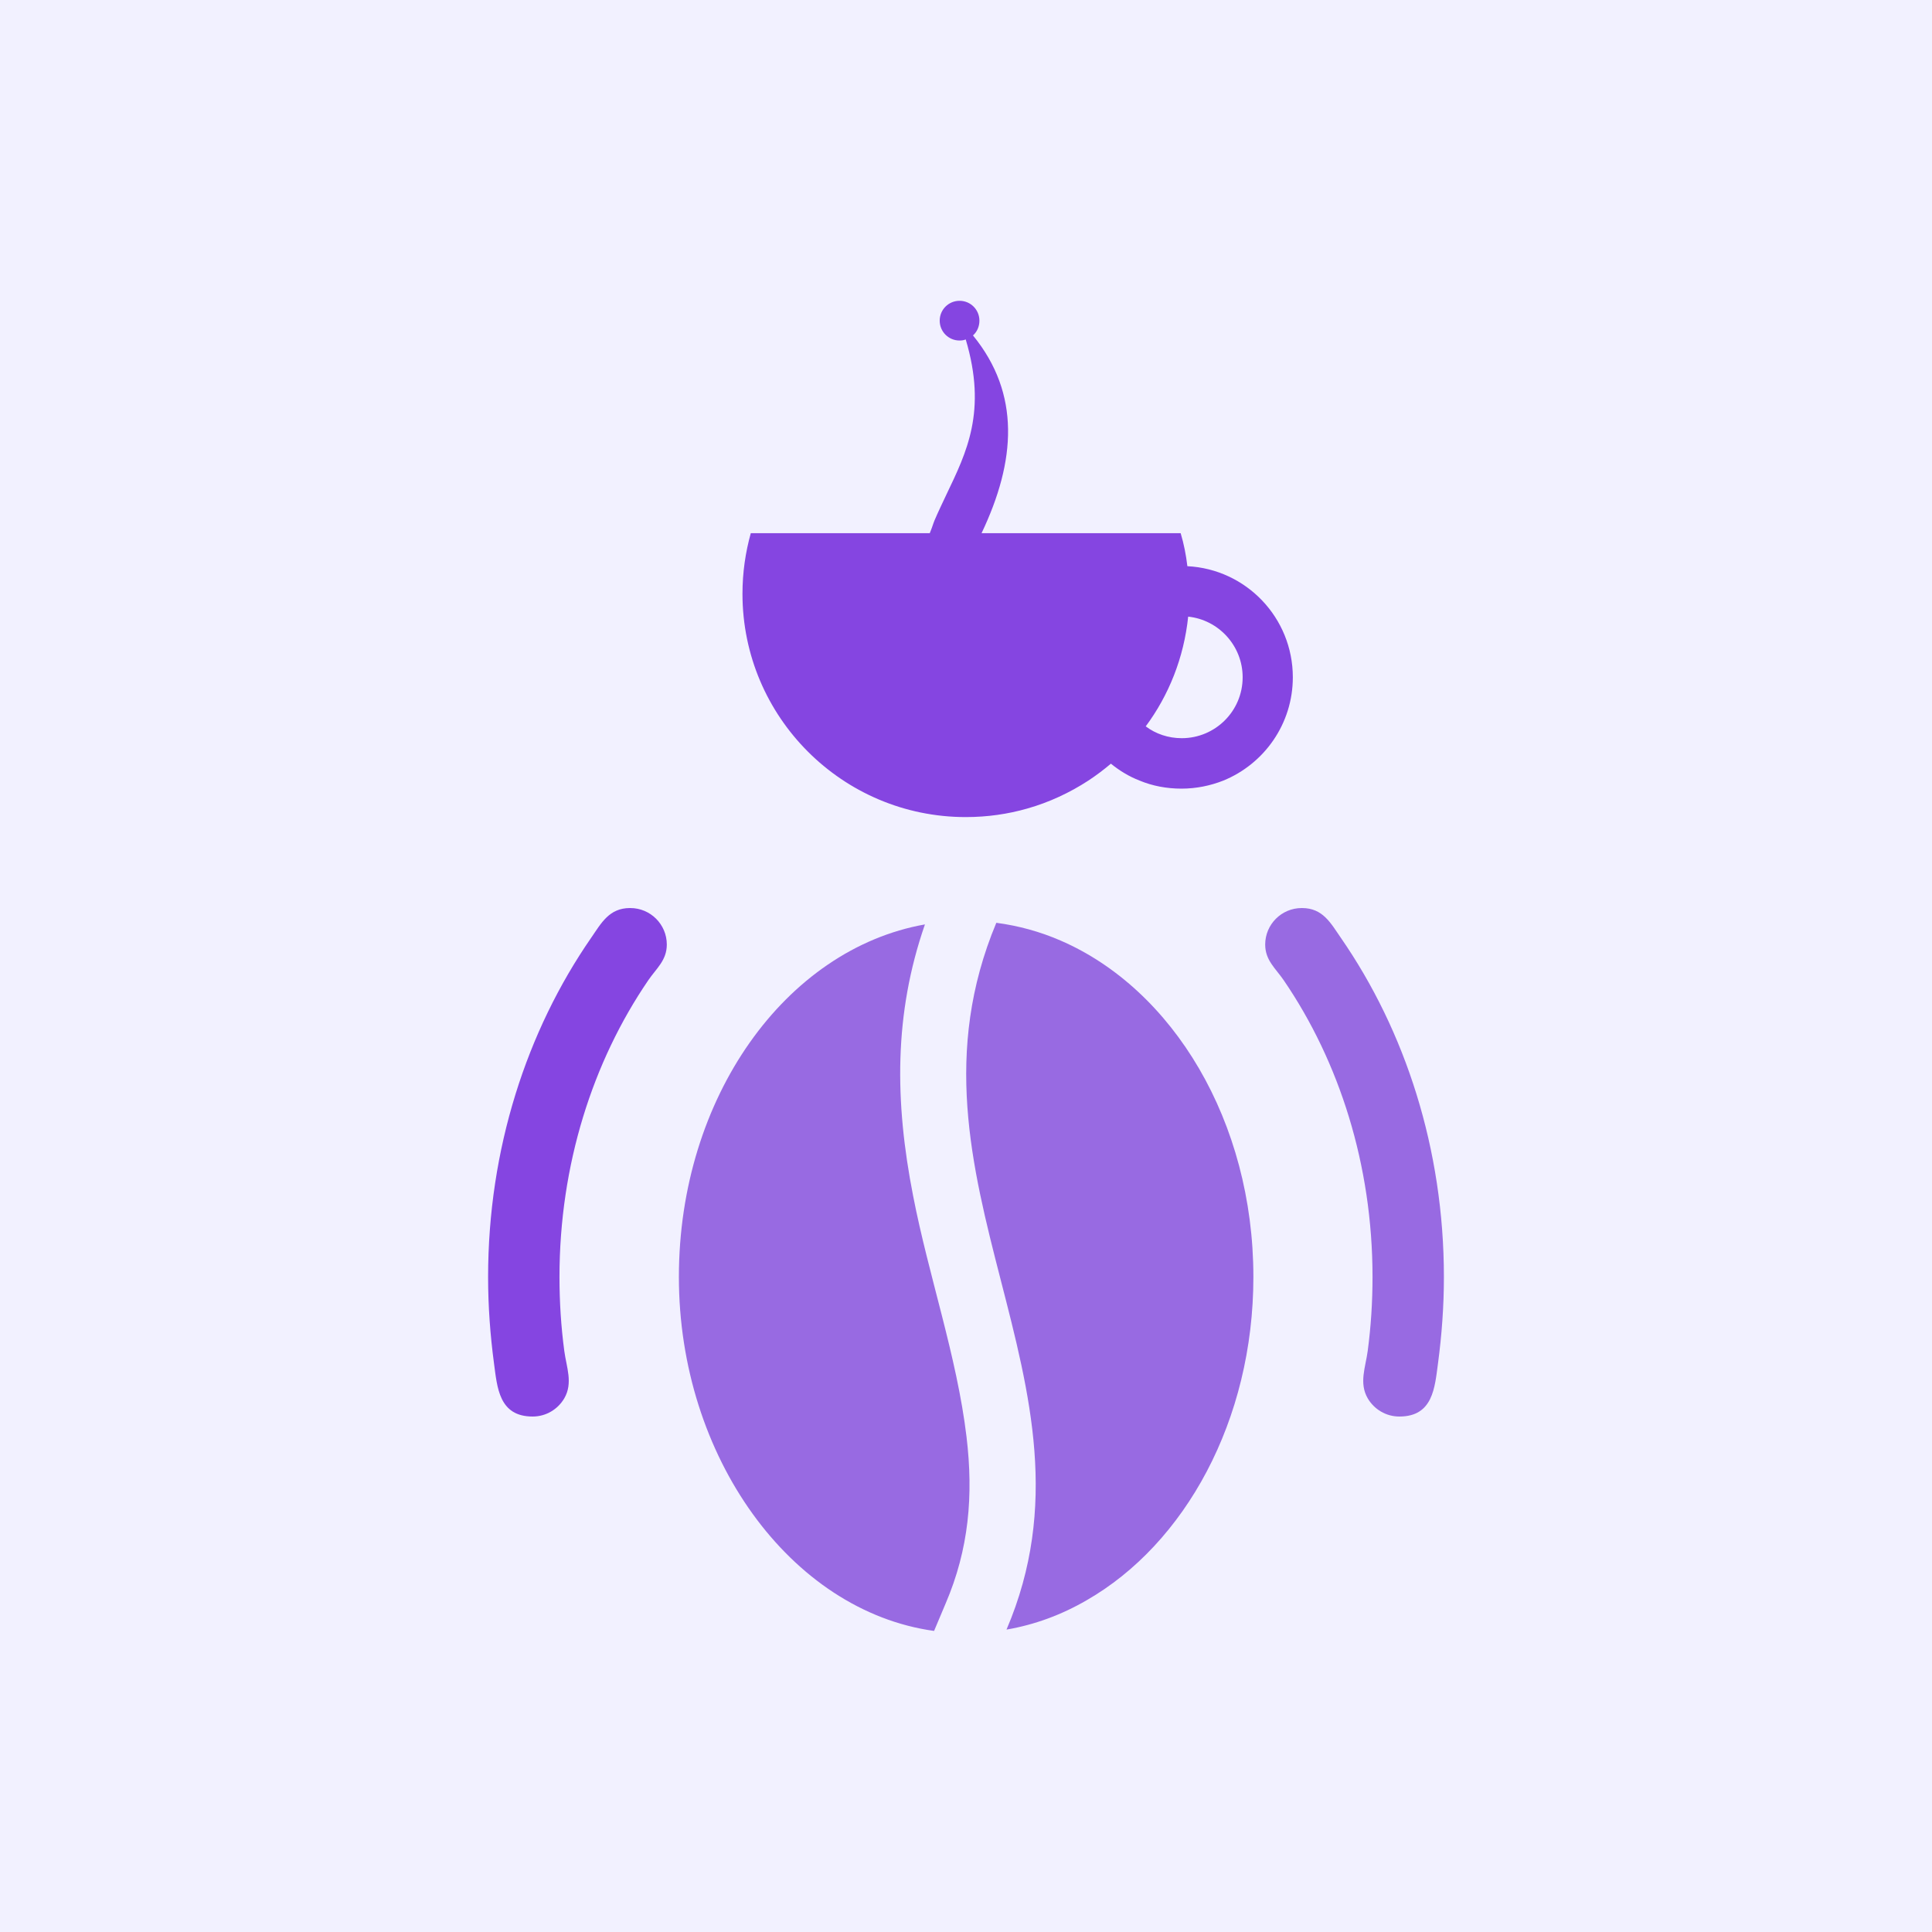
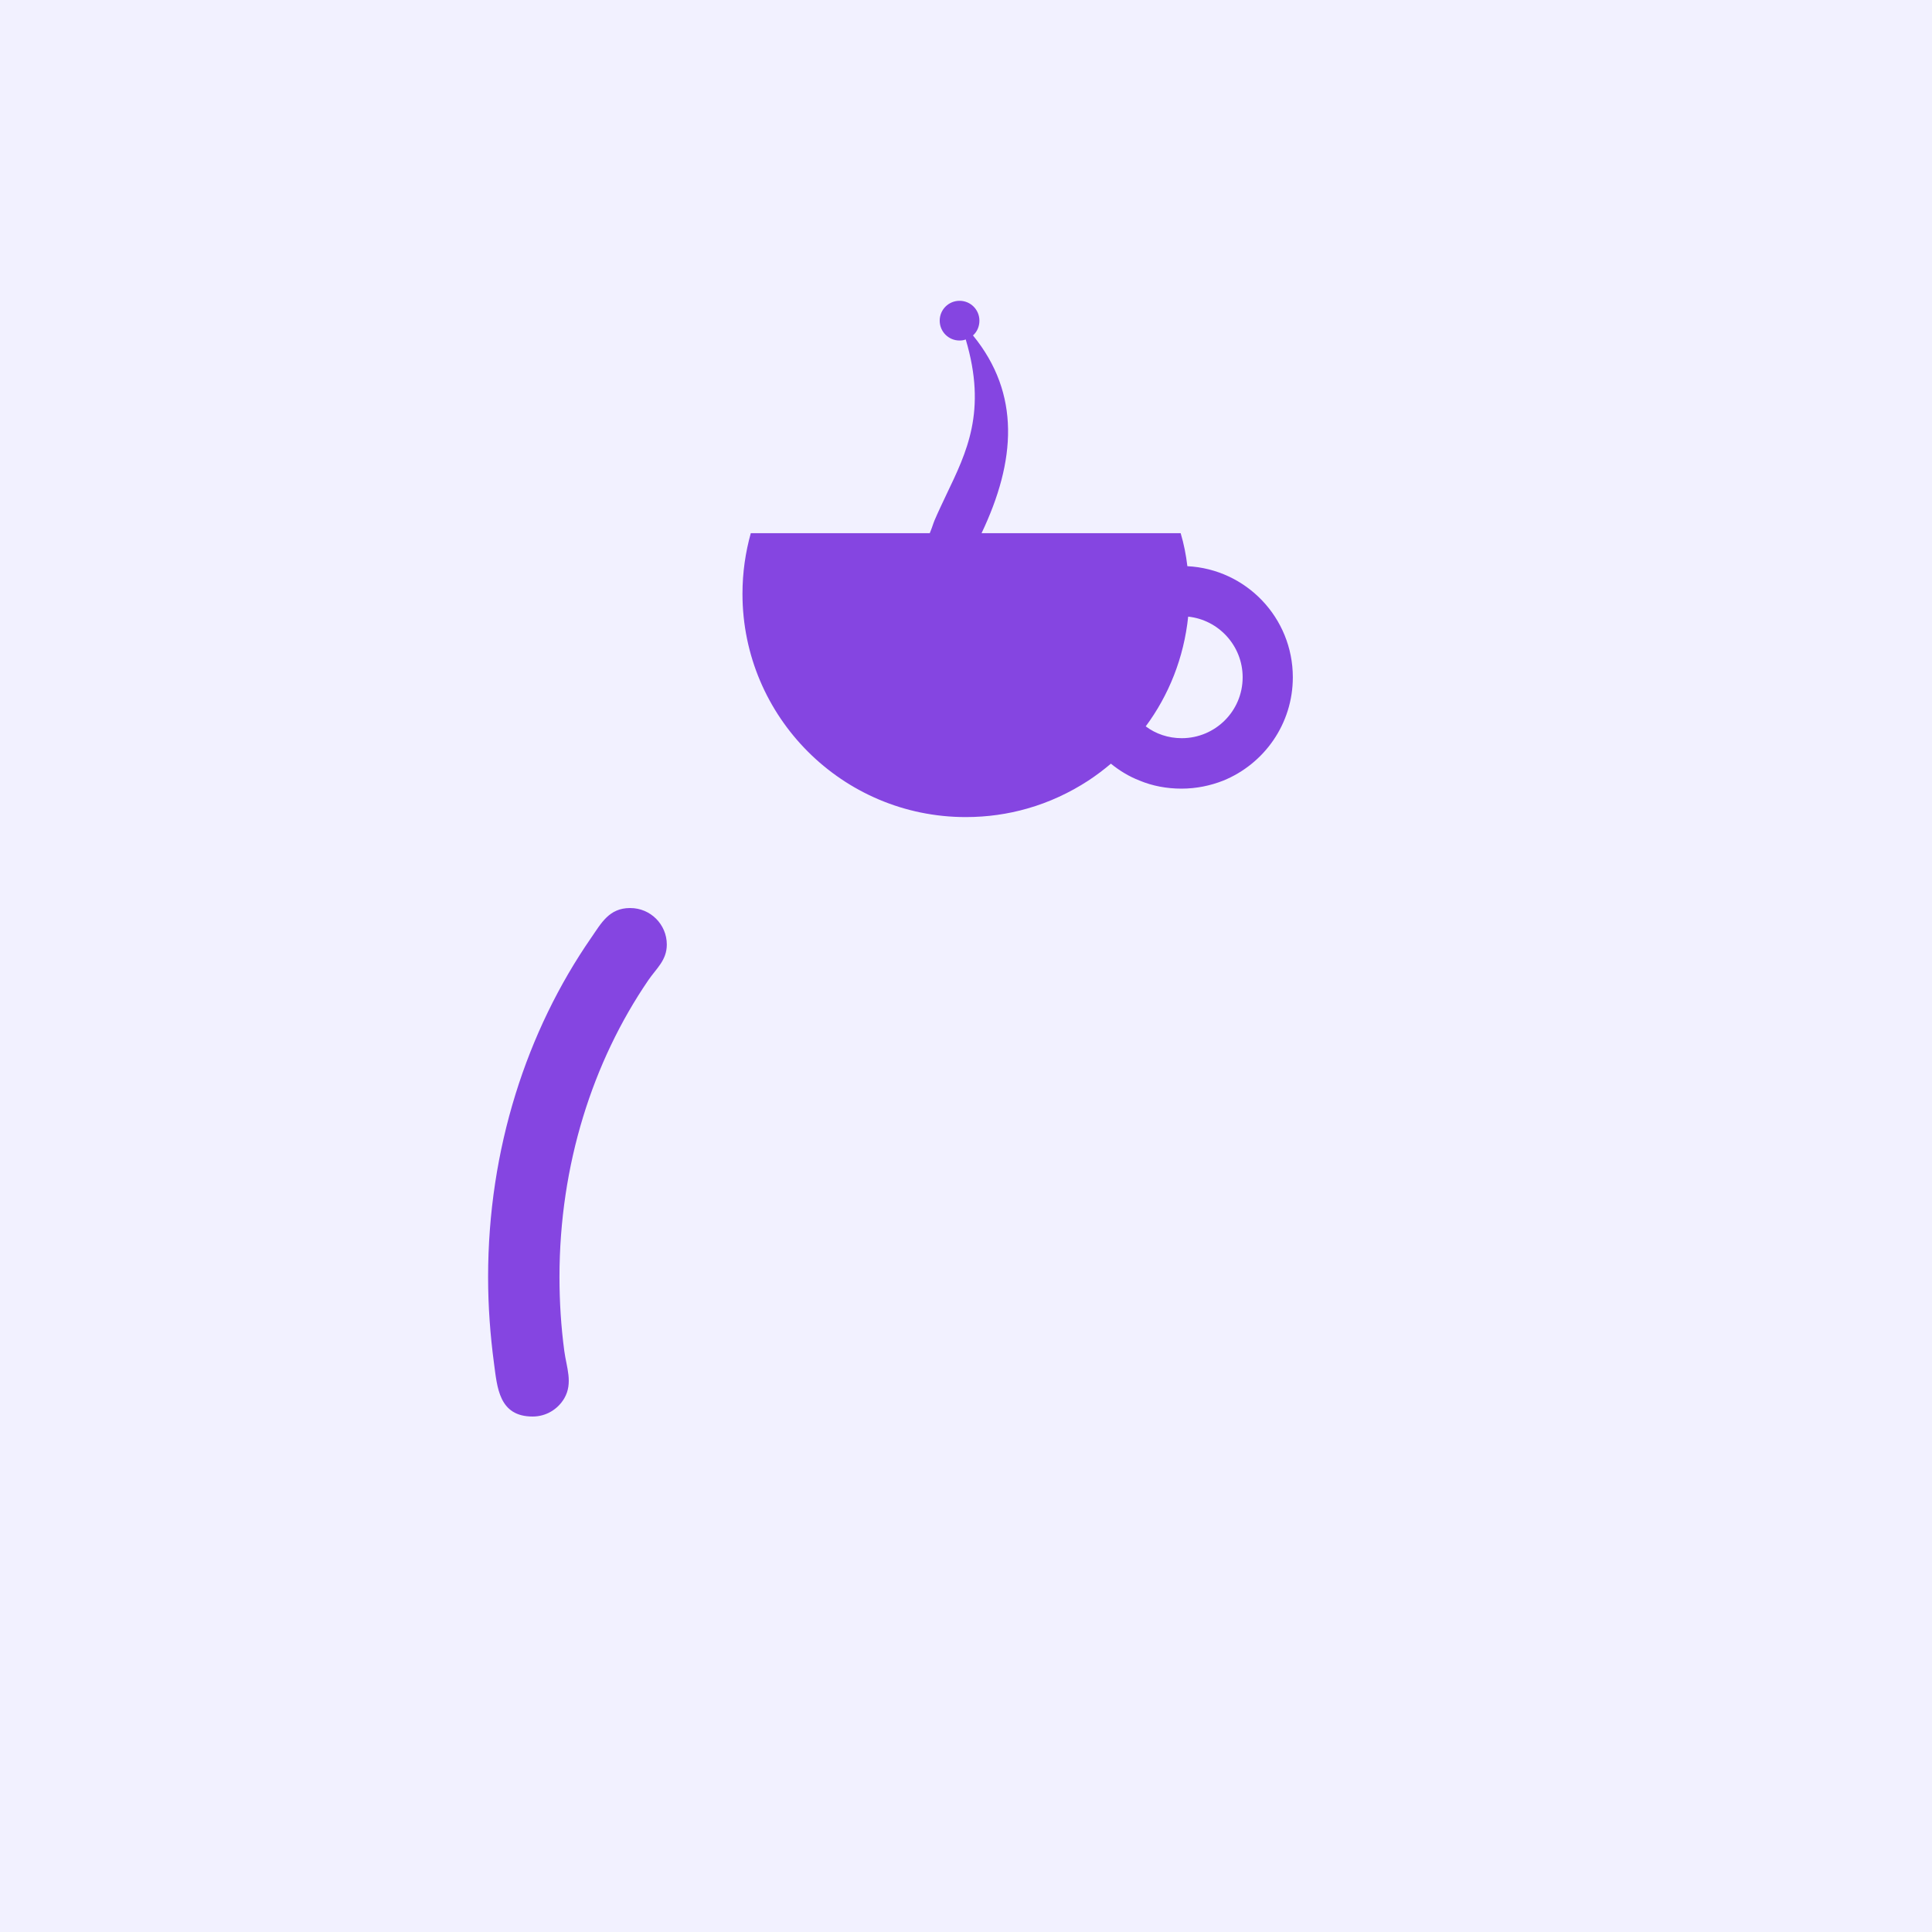
<svg xmlns="http://www.w3.org/2000/svg" id="Layer_1" viewBox="0 0 72 72">
  <defs>
    <style>.cls-1{fill:#f2f1ff;}.cls-2{fill:#986ae2;}.cls-2,.cls-3{fill-rule:evenodd;}.cls-3{fill:#8545e1;}</style>
  </defs>
  <rect class="cls-1" width="72" height="72" />
  <g>
    <path class="cls-3" d="m23.48,33.84c-.78,0-1.07.56-1.45,1.11-2.4,3.47-3.84,7.87-3.84,12.64,0,1.1.08,2.17.22,3.22.12.89.18,1.98,1.44,1.98.5,0,.94-.27,1.18-.68.33-.57.08-1.16,0-1.76-.12-.9-.18-1.82-.18-2.76,0-4.18,1.24-8.03,3.31-11.06.3-.44.69-.74.69-1.33,0-.75-.61-1.36-1.36-1.36" />
-     <path class="cls-2" d="m37.13,34.39c-4.01,9.59,4.32,17.12.38,26.34,1.05-.18,2.05-.55,2.98-1.09,3.67-2.1,6.22-6.71,6.22-12.05,0-5.8-3-10.73-7.19-12.54-.76-.33-1.56-.55-2.39-.66m-2.66.06c-5.19.92-9.17,6.45-9.17,13.14s4.16,12.45,9.51,13.19l.43-1.02c.87-2.03,1.04-4.03.78-6.21-.36-3.01-1.41-5.99-1.99-8.98-.69-3.52-.72-6.78.44-10.12Z" />
-     <path class="cls-2" d="m48.52,33.84c.78,0,1.07.56,1.45,1.11,2.4,3.47,3.84,7.87,3.84,12.64,0,1.1-.08,2.17-.22,3.22-.12.89-.18,1.98-1.44,1.98-.5,0-.94-.27-1.18-.68-.33-.57-.08-1.16,0-1.76.12-.9.18-1.82.18-2.76,0-4.18-1.24-8.03-3.31-11.06-.3-.44-.69-.74-.69-1.33,0-.75.61-1.36,1.36-1.36" />
    <path class="cls-3" d="m42.69,27.08c.87-1.17,1.43-2.57,1.59-4.1,1.14.12,2.03,1.09,2.03,2.26,0,1.26-1.02,2.27-2.27,2.27-.5,0-.97-.16-1.34-.44m1.32-7.2h-7.44c1.28-2.69,1.46-5.19-.32-7.37.15-.13.24-.33.24-.55,0-.41-.33-.74-.74-.74s-.74.33-.74.74.33.74.74.74c.08,0,.16-.01.23-.04.8,2.68.03,4.21-.72,5.78-.15.32-.31.65-.45.98.03-.09-.02.07-.03.08-.04.13-.09.25-.14.38h-6.67c-.2.72-.31,1.47-.31,2.26,0,4.59,3.73,8.32,8.32,8.32.8,0,1.57-.11,2.3-.32.81-.23,1.58-.59,2.27-1.04.29-.19.58-.41.84-.63.32.26.68.48,1.07.63.48.2,1.01.3,1.56.3s1.08-.11,1.56-.3c1.52-.62,2.59-2.11,2.59-3.85,0-2.22-1.74-4.03-3.93-4.14-.05-.42-.13-.83-.25-1.23Z" />
  </g>
</svg>